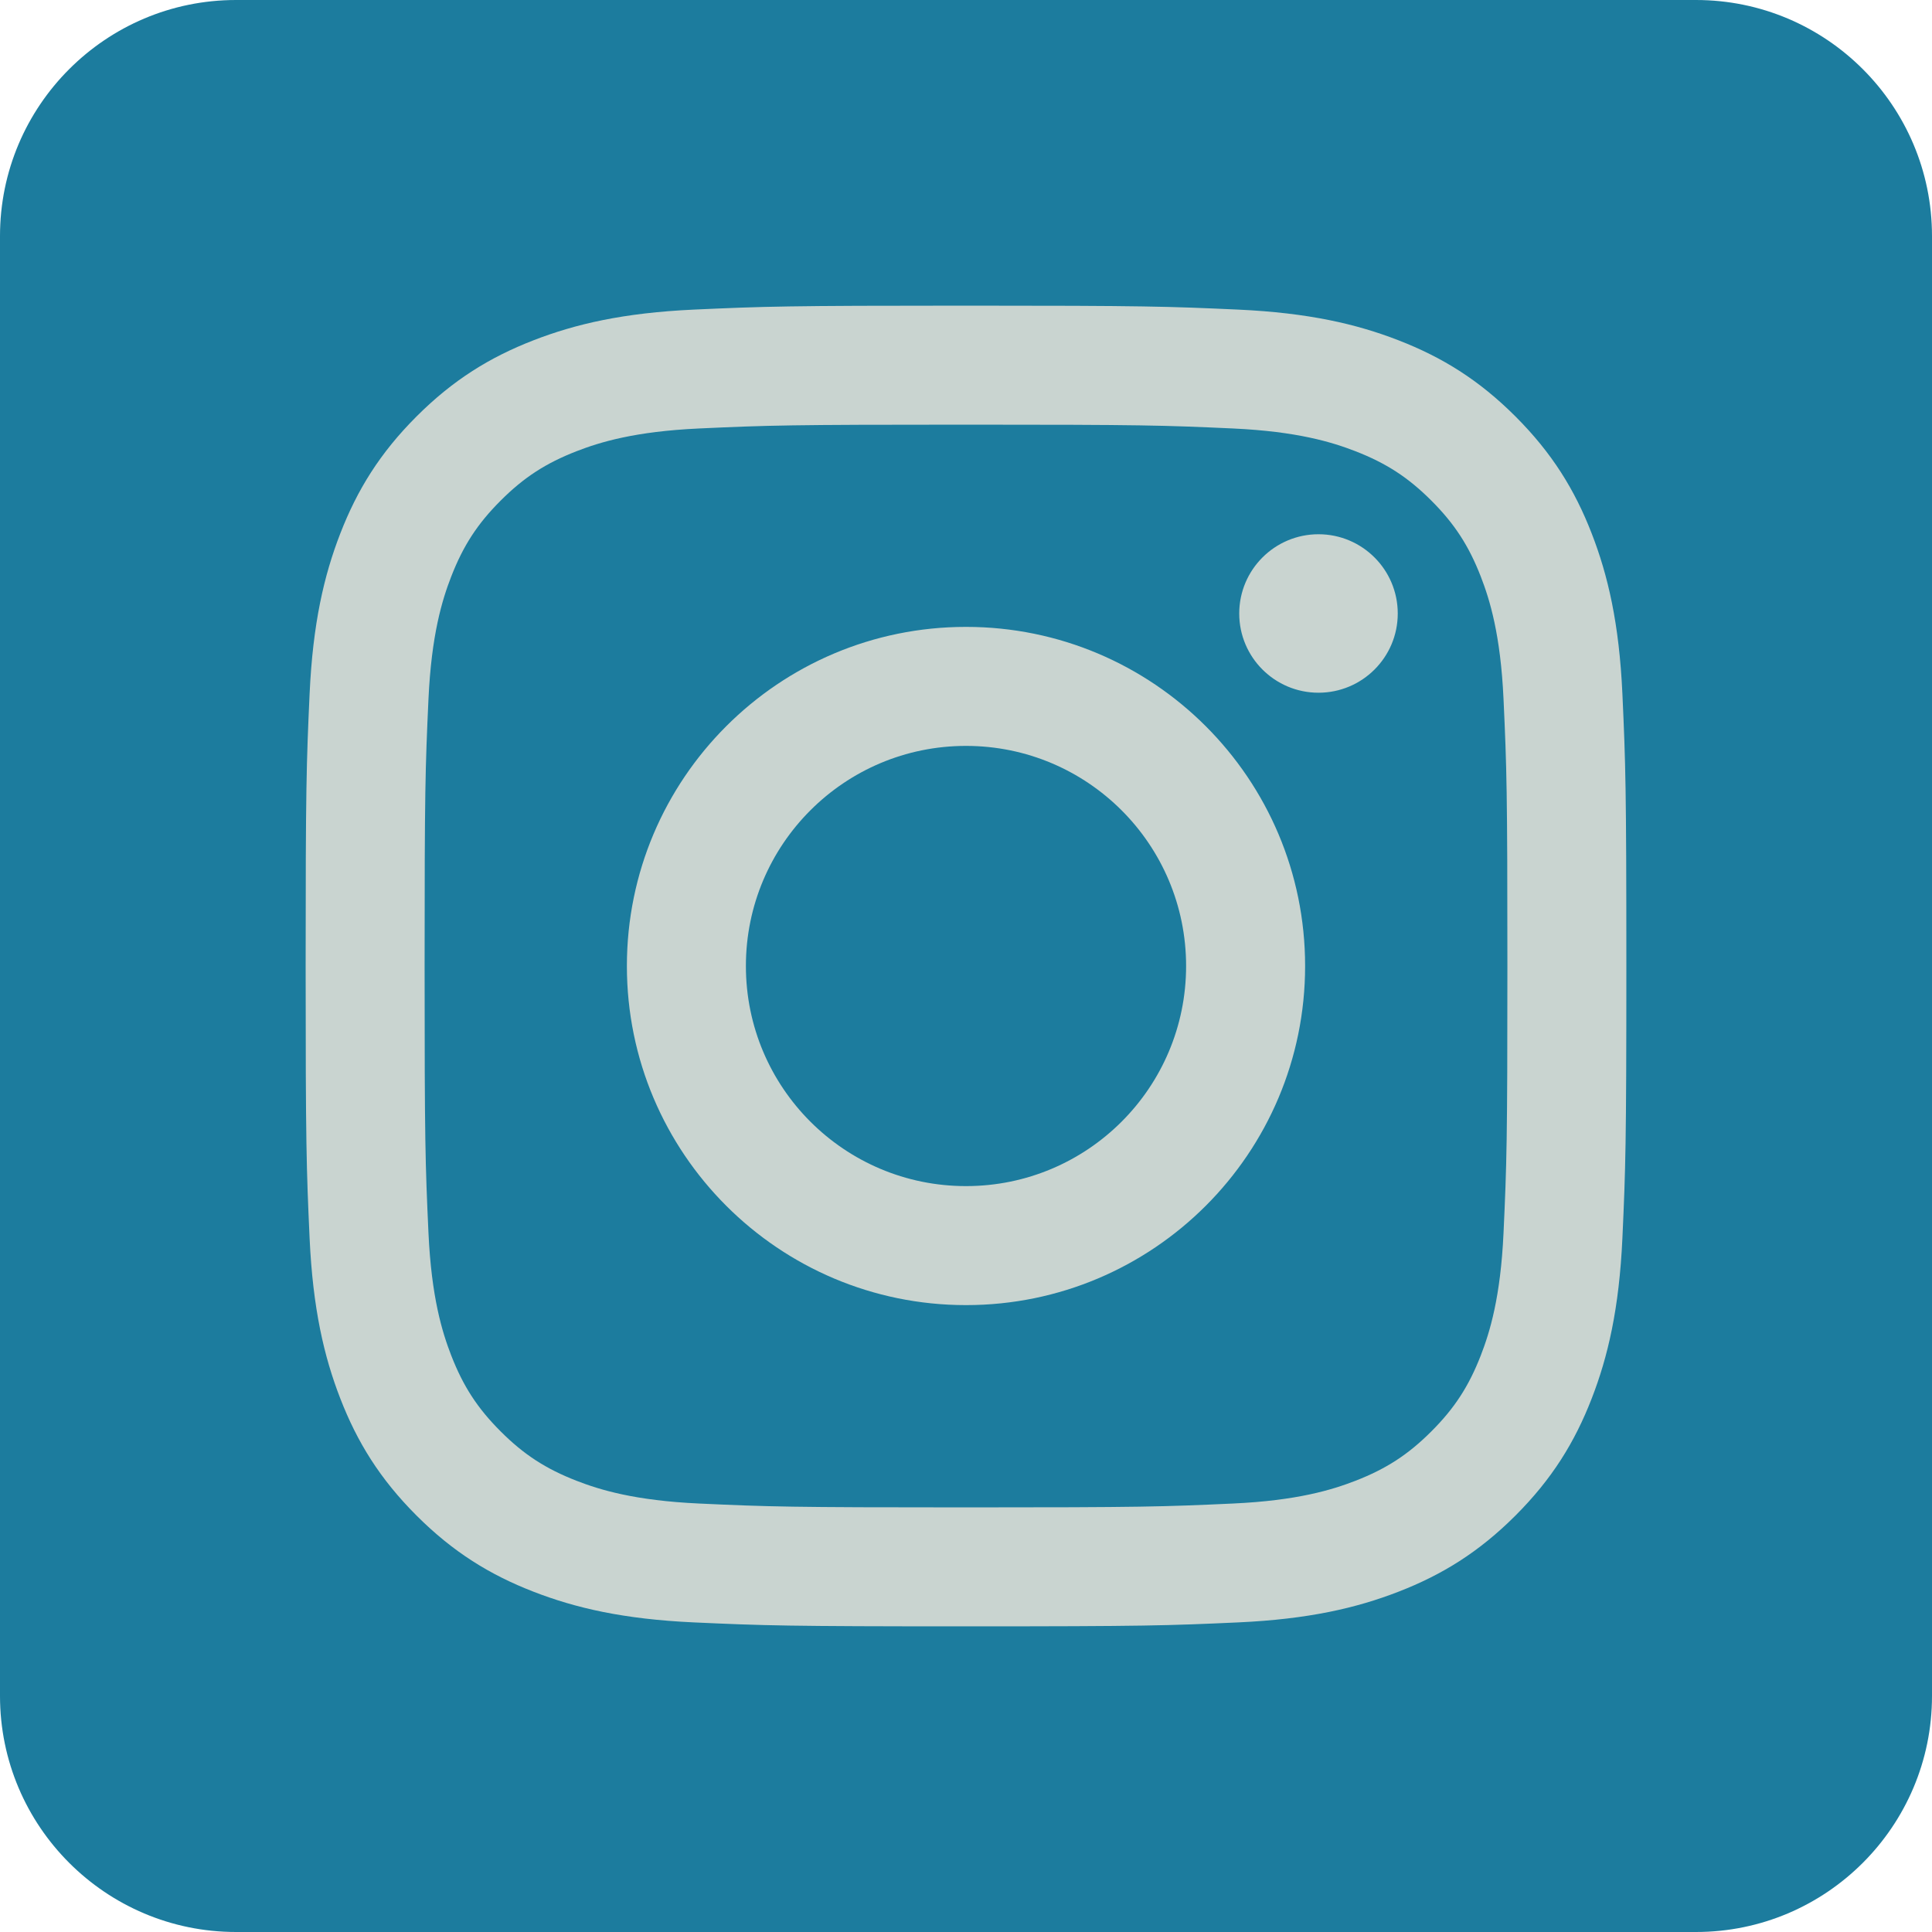
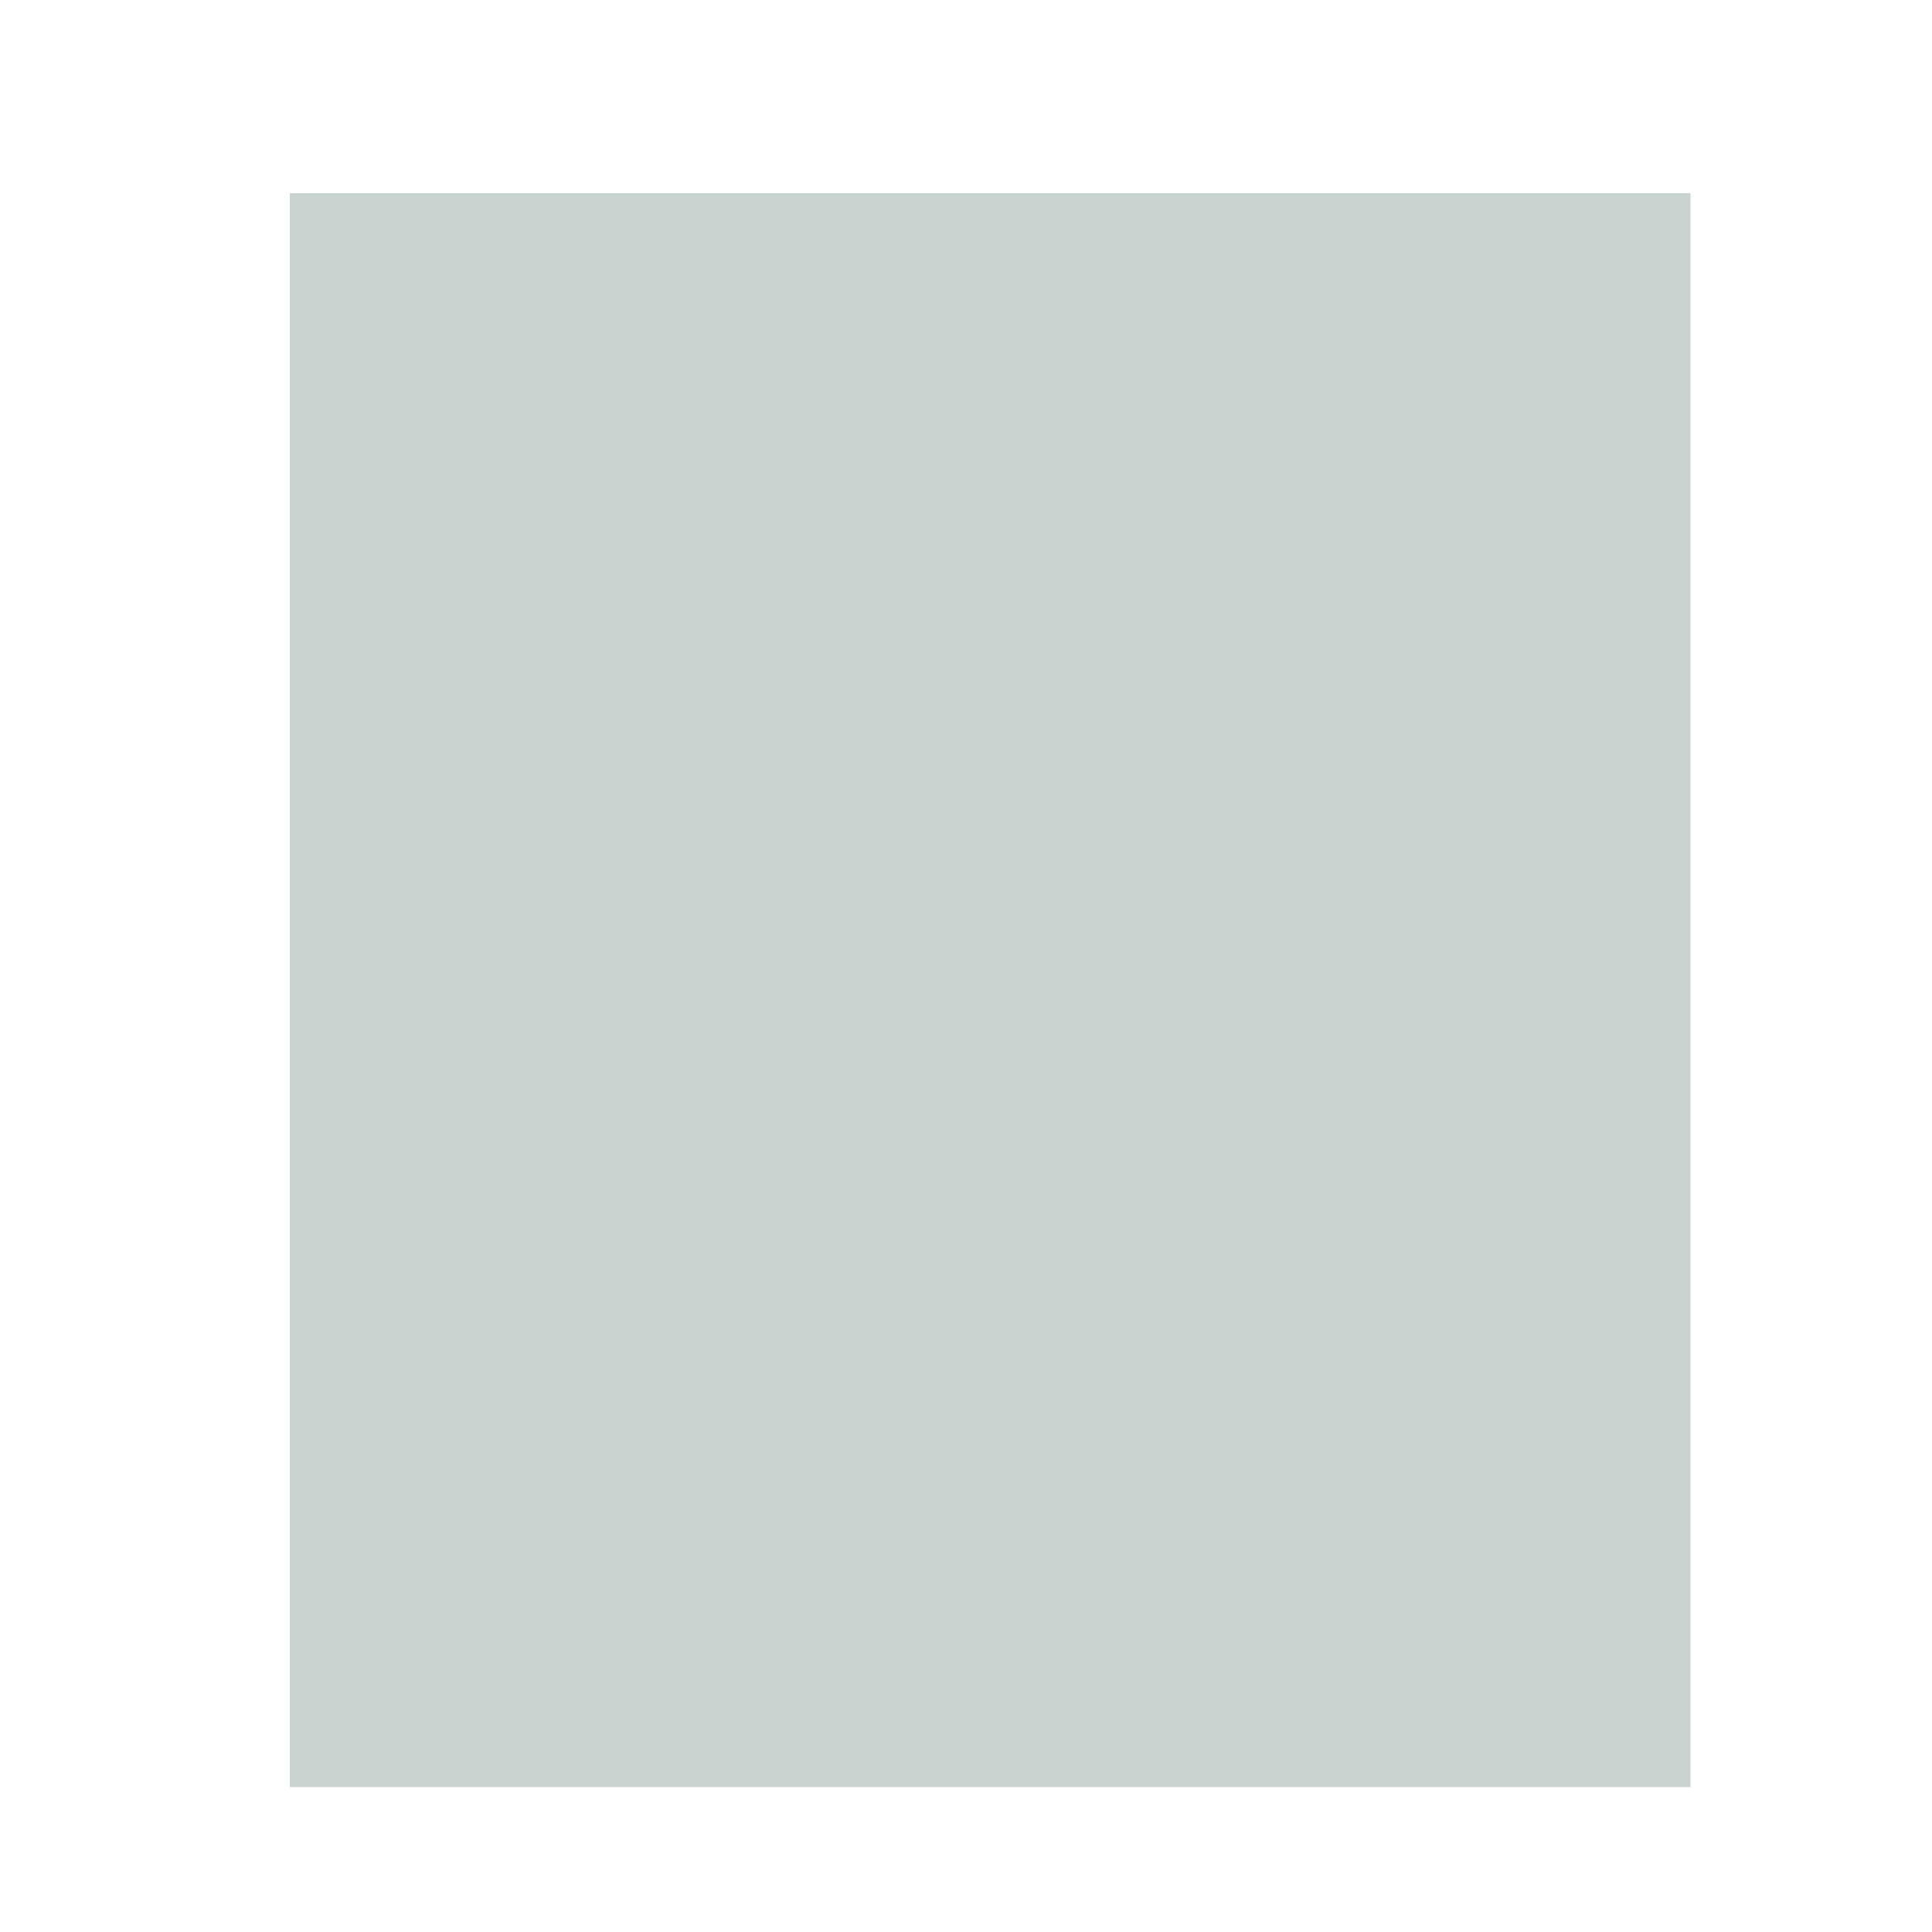
<svg xmlns="http://www.w3.org/2000/svg" width="40" height="40" viewBox="0 0 40 40" fill="none">
  <g clip-path="url(#clip0_1298_1298)">
    <rect x="6" y="4" width="29" height="33" fill="#C9D4D0" />
-     <path fill-rule="evenodd" clip-rule="evenodd" d="M35.113 0C37.81 0 40 2.19 40 4.887V35.113C40 37.81 37.81 40 35.113 40H4.887C2.19 40 0 37.81 0 35.113V4.887C0 2.19 2.19 0 4.887 0L35.113 0ZM20 6.328C16.287 6.328 15.821 6.344 14.363 6.41C12.908 6.477 11.914 6.708 11.044 7.046C10.145 7.395 9.383 7.863 8.623 8.623C7.863 9.383 7.395 10.145 7.046 11.044C6.708 11.914 6.477 12.908 6.41 14.363C6.344 15.821 6.328 16.287 6.328 20C6.328 23.713 6.344 24.179 6.41 25.637C6.477 27.092 6.708 28.086 7.046 28.956C7.395 29.855 7.863 30.617 8.623 31.377C9.383 32.137 10.145 32.605 11.044 32.954C11.914 33.292 12.908 33.523 14.363 33.59C15.821 33.656 16.287 33.672 20 33.672C23.713 33.672 24.179 33.656 25.637 33.59C27.092 33.523 28.086 33.292 28.956 32.954C29.855 32.605 30.617 32.137 31.377 31.377C32.137 30.617 32.605 29.855 32.954 28.956C33.292 28.086 33.523 27.092 33.59 25.637C33.656 24.179 33.672 23.713 33.672 20C33.672 16.287 33.656 15.821 33.59 14.363C33.523 12.908 33.292 11.914 32.954 11.044C32.605 10.145 32.137 9.383 31.377 8.623C30.617 7.863 29.855 7.395 28.956 7.046C28.086 6.708 27.092 6.477 25.637 6.41C24.179 6.344 23.713 6.328 20 6.328ZM20 8.792C23.651 8.792 24.083 8.805 25.525 8.871C26.858 8.932 27.581 9.155 28.063 9.342C28.701 9.59 29.157 9.886 29.635 10.365C30.114 10.843 30.41 11.299 30.658 11.937C30.845 12.418 31.068 13.142 31.129 14.475C31.195 15.917 31.209 16.349 31.209 20C31.209 23.651 31.195 24.083 31.129 25.525C31.068 26.858 30.845 27.581 30.658 28.063C30.41 28.701 30.114 29.157 29.635 29.635C29.157 30.114 28.701 30.41 28.063 30.658C27.581 30.845 26.858 31.068 25.525 31.129C24.083 31.195 23.651 31.209 20 31.209C16.349 31.209 15.917 31.195 14.475 31.129C13.142 31.068 12.418 30.845 11.937 30.658C11.299 30.41 10.843 30.114 10.365 29.635C9.886 29.157 9.59 28.701 9.342 28.063C9.155 27.581 8.932 26.858 8.871 25.525C8.805 24.083 8.791 23.651 8.791 20C8.791 16.349 8.805 15.917 8.871 14.475C8.932 13.142 9.155 12.418 9.342 11.937C9.59 11.299 9.886 10.843 10.365 10.365C10.843 9.886 11.299 9.59 11.937 9.342C12.418 9.155 13.142 8.932 14.475 8.871C15.917 8.805 16.349 8.792 20 8.792ZM20 12.979C16.123 12.979 12.979 16.123 12.979 20C12.979 23.877 16.123 27.021 20 27.021C23.877 27.021 27.021 23.877 27.021 20C27.021 16.123 23.877 12.979 20 12.979ZM20 24.557C17.483 24.557 15.443 22.517 15.443 20C15.443 17.483 17.483 15.443 20 15.443C22.517 15.443 24.557 17.483 24.557 20C24.557 22.517 22.517 24.557 20 24.557ZM28.939 12.702C28.939 13.608 28.204 14.342 27.298 14.342C26.392 14.342 25.657 13.608 25.657 12.702C25.657 11.796 26.392 11.061 27.298 11.061C28.204 11.061 28.939 11.796 28.939 12.702Z" fill="#1C7C9E" />
  </g>
  <defs>
    <clipPath id="clip0_1298_1298">
      <rect width="40" height="40" fill="white" />
    </clipPath>
  </defs>
</svg>